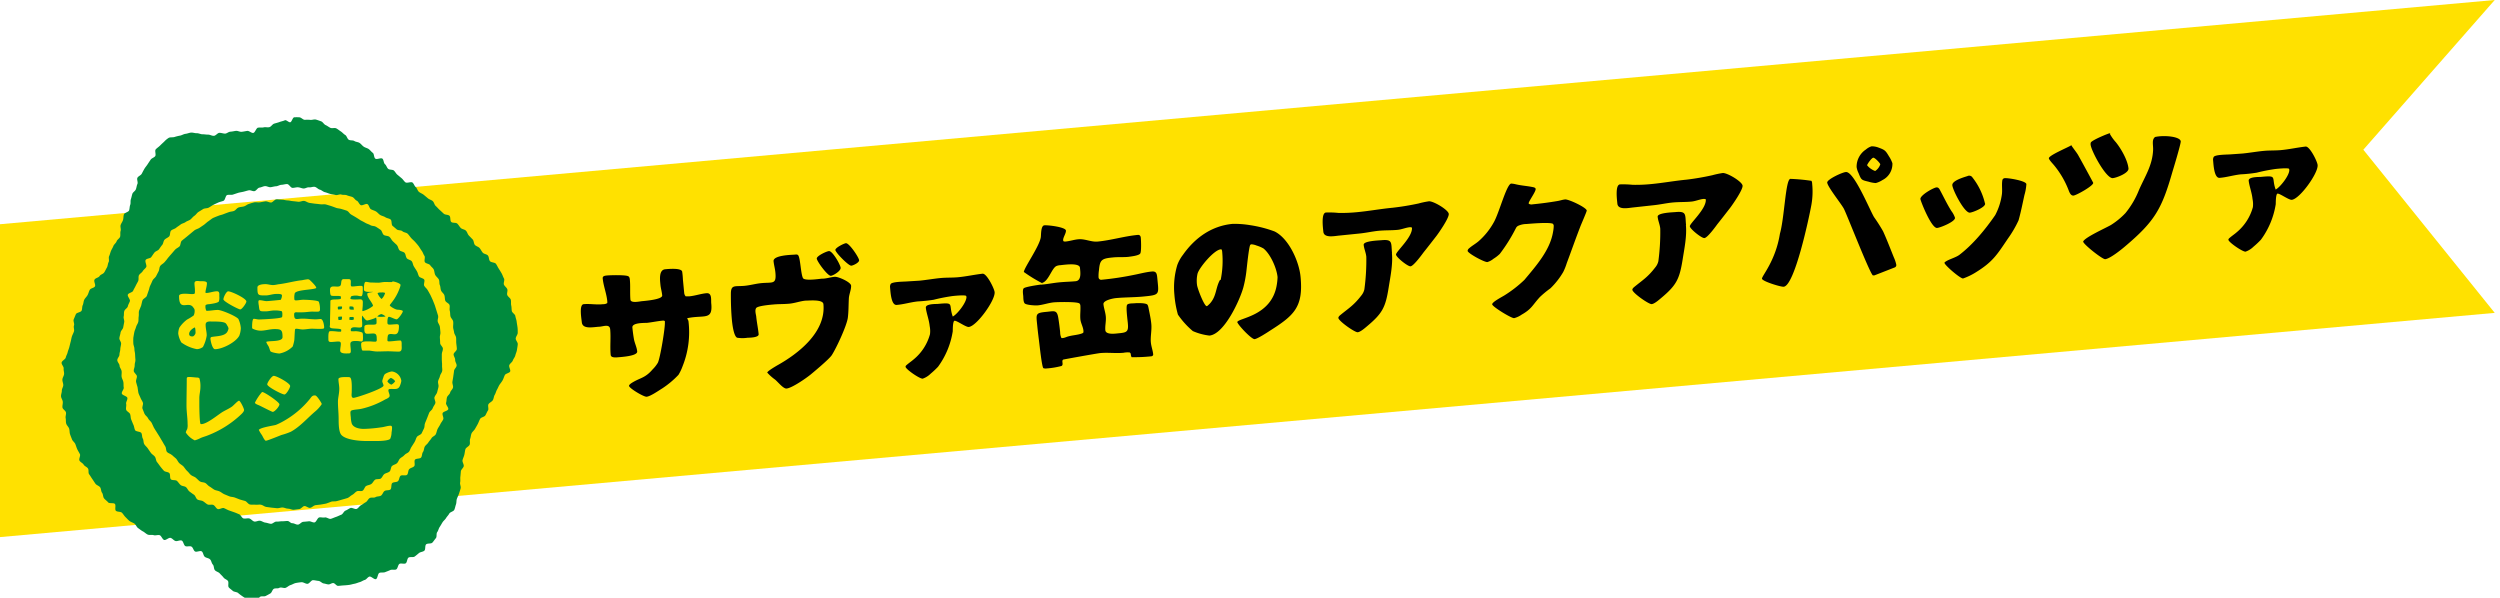
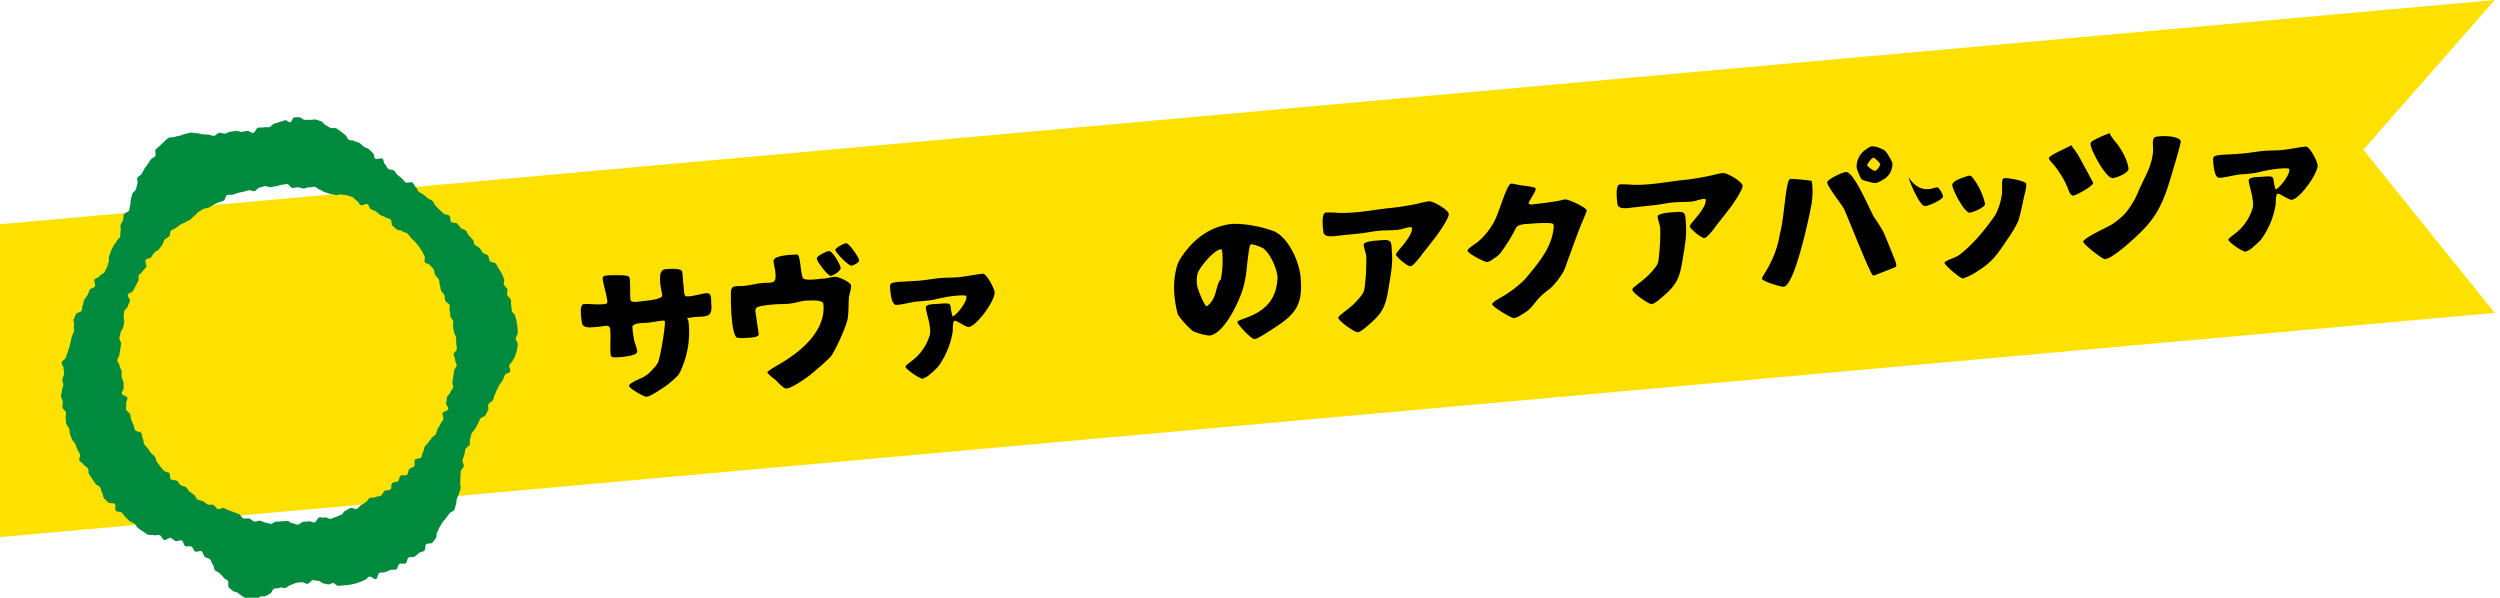
<svg xmlns="http://www.w3.org/2000/svg" id="レイヤー_1" data-name="レイヤー 1" viewBox="0 0 711 170">
  <defs>
    <style>.cls-1{fill:#ffe100;}.cls-2{fill:#008a3d;}</style>
  </defs>
  <title>アートボード 1</title>
  <polygon class="cls-1" points="709.5 88.98 0 152.75 0 63.77 709.5 0 672.13 42.58 709.5 88.98" />
  <path d="M195,84.27a10.1,10.1,0,0,0,1.1,0c1.63-.16,3.18-.73,4.81-.88s1.27,1.86,1.37,2.9c.48,4.94-2,3.19-6.81,4.2v.09c0,.16.3.43.34.85a26,26,0,0,1-1.69,12.74,13.2,13.2,0,0,1-1.16,2.43,25.86,25.86,0,0,1-4.61,3.86c-1,.61-3.36,2.27-4.45,2.37-.8.08-5-2.43-5-3.1,0-.25.37-.55.56-.69,2.54-1.68,3.88-1.34,6.16-4a9.39,9.39,0,0,0,1.47-1.87c.67-1.29,2.11-10,2-11.5l0-.33a.71.71,0,0,0-.57-.16c-1.46.14-2.95.45-4.41.63-.62.06-4.4-.12-4.26,1.34.11,1.13.26,2.26.45,3.33s.81,2.29.92,3.46c.14,1.38-4.82,1.6-5.86,1.71-.59,0-1.6.06-1.68-.73-.23-2.43.08-4.86-.14-7.24-.16-1.64-1.86-.84-3.07-.76-1.77.08-4.77.83-5-1.26-.09-.92-.83-5,.51-5.15,1.8-.18,3.7.23,5.53,0a2,2,0,0,0,1.2-.32,3.38,3.38,0,0,0,0-.55c-.21-2.18-1.09-4.29-1.3-6.46-.07-.71.69-.78,1.19-.83,1-.1,5.13-.2,6,.18.44.17.49.63.53,1,.18,1.88,0,3.8.16,5.68.11,1.09,2.62.51,3.25.45,1-.1,5.9-.48,5.79-1.65s-.41-2-.5-3c-.14-1.38-.5-4.25,1.34-4.43.92-.09,4.6-.44,4.84.67a21.57,21.57,0,0,1,.21,2.26l.38,3.93a2.55,2.55,0,0,0,.18.53Z" />
  <path d="M237.38,78.72c1-.09,4.58,1.5,4.67,2.5s-.56,2.46-.63,3.57c-.11,1.86-.06,3.76-.3,5.6-.33,2.31-3.23,8.54-4.55,10.6-.73,1.17-5.66,5.23-6,5.51-1.29,1.06-5.32,3.85-6.87,4-.92.09-2.46-1.88-3.24-2.52a14,14,0,0,1-2.25-2c0-.42,2.32-1.75,2.72-2,6.17-3.42,14-9.54,13.25-17.48-.13-1.42-4-1-5.11-1-1.54.15-3,.72-4.6.87s-3.07.08-4.57.23c-.8.07-4.4.38-4.84,1s-.08,1.78,0,2.32c.16,1.72.54,3.41.7,5.13.1,1-2.86,1-3.11,1a9.71,9.71,0,0,1-3,0c-1-.42-1.39-4-1.48-4.84-.24-2.51-.32-5.12-.31-7.65,0-2.75,1.2-2,3.95-2.28,1.43-.14,2.87-.53,4.28-.71,3.59-.43,4.78.56,4.43-3.08-.1-1.09-.41-2.11-.52-3.2-.16-1.72,5.19-1.81,5.73-1.86.38,0,.95-.18,1.24.13.65.66.75,5.21,1.38,6.5.42.88,4.41.29,5.29.2C234.91,79.29,236.13,78.84,237.38,78.72Zm-5.09-5.17c-.07-.75,2.75-2.08,3.46-2.14,1-.1,3.24,3.82,3.33,4.74s-2.11,2.23-2.78,2.29C235.42,78.53,232.37,74.39,232.29,73.55Zm5.29-2.45c-.06-.62,2.43-1.88,3-1.93.92-.09,3.67,4,3.75,4.83.07.67-1.67,1.51-2.21,1.56C241.35,75.64,237.65,71.86,237.58,71.1Z" />
  <path d="M261.54,79.82c2-.2,4-.56,6-.75,1.68-.16,3.33-.07,5-.23,2.3-.22,4.61-.74,6.91-1,1.17-.11,3.32,4.2,3.42,5.24.22,2.3-5.1,9.7-7.36,9.91-.79.08-3.38-1.83-4-1.76h-.12c-.43.42-.41,2.32-.43,3a23.15,23.15,0,0,1-4.18,10.07,25.07,25.07,0,0,1-2.13,2,6,6,0,0,1-2.23,1.39c-.84.08-4.81-2.66-4.88-3.37a.54.54,0,0,1,.13-.35c.7-.66,1.49-1.16,2.19-1.77a14,14,0,0,0,4.63-7.16,7.16,7.16,0,0,0-.09-2.31c-.18-1.84-.95-3.71-1.09-5.21-.12-1.17,3-1.05,3.35-1.08,5-.48,3,0,4.31,3.59,1.29-.67,4-4.1,3.89-5.65l-.11-.24c-.37-.3-3.58,0-4.21.11a48.67,48.67,0,0,0-5,1,42.07,42.07,0,0,1-4.47.47c-2.05.2-4.05.85-6.06,1-1.59.15-1.76-3.8-1.87-4.93a1.63,1.63,0,0,1,.16-1c.4-.71,3.9-.67,4.82-.76Z" />
-   <path d="M296.38,80.94c1.63-.16,3.24-.48,4.87-.64s3.11-.17,4.65-.32c1.72-.16,1.36-2.57,1.24-3.83-.15-1.5-4.47-.84-5.56-.73a3.34,3.34,0,0,0-1.11.23c-1.38.6-2.24,4.4-4.18,4.84a40.63,40.63,0,0,1-5.11-3.14c.09-1.24,4.48-7.35,4.83-9.92.09-.77,0-3.25,1-3.35s6,.48,6.14,1.48c.07.79-.86,2-.79,2.78a.82.82,0,0,0,.11.28,1.31,1.31,0,0,0,.6.07c1.21-.12,2.39-.53,3.61-.64,1.88-.18,3.66.83,5.5.65,3.8-.36,7.57-1.53,11.38-1.89.58-.06.83.3.88.8.08.83.19,3.78-.13,4.44s-2.69.89-3.4,1c-1.51.15-3,0-4.54.18-3.14.3-3.56.73-3.83,3.66a10.79,10.79,0,0,0-.11,2,.74.74,0,0,0,.87.67,86.06,86.06,0,0,0,9.27-1.4c1.66-.32,3.3-.78,5-.94,1.42-.14,1.46.79,1.58,2,.44,4.64.78,4.65-4.07,5.12-2.55.24-5.17.2-7.72.44-.88.09-3.65.65-3.54,1.74s.56,2.31.67,3.48c.13,1.33-.25,2.68-.13,3.93s2.54,1,3.46.89c2.47-.23,3.18-.3,2.95-2.72,0-.42-.63-4.71-.23-5.39.29-.49,1.61-.4,2.15-.46.75-.07,3-.12,3.58.34.27.22.4,1.14.48,1.51.26,1.33.55,2.65.68,4,.18,1.88-.29,3.61-.12,5.33.11,1.12.55,2.22.66,3.35,0,.34-.25.53-.58.56a46.27,46.27,0,0,1-5.54.24c-.25-.31-.2-.74-.32-1.11l-.24-.23a6.09,6.09,0,0,0-1.76.09c-2.26.21-4.44-.13-6.66.09-.79.07-10.41,1.8-10.49,1.85-.6.35.22,1.45-.5,1.82a23,23,0,0,1-4.24.7,1.9,1.9,0,0,1-.89-.08c-.44-.21-1.12-6.77-1.26-7.81-.18-1.42-.35-2.8-.49-4.22-.33-3.43-.65-3.69,2.74-4,2.09-.2,2.89-.61,3.25,1.8.22,1.37.38,2.66.52,4a3.63,3.63,0,0,0,.37,1.66,1.53,1.53,0,0,0,.42,0,4.27,4.27,0,0,0,1-.3c1.43-.52,3-.5,4.38-1a.92.92,0,0,0,.44-.29,2.77,2.77,0,0,0,0-.59c-.1-1-.75-2.08-.86-3.17-.12-1.3.09-2.58,0-3.88a.93.93,0,0,0-.23-.57c-.47-.59-6.32-.45-7.33-.35-1.54.15-3.05.72-4.6.86-.67.07-3.26-.1-3.68-.57s-.37-1.69-.41-2.11-.26-1.75.13-2.17,4.16-1,5-1.07c0,0,.05.08,0,.08Zm.11-.18-.25.07.11-.14Z" />
  <path d="M363.1,81.11a17.12,17.12,0,0,0,.24-2.3c-.25-2.55-2-6.52-4-8.14a9.14,9.14,0,0,0-1.94-.83,4.69,4.69,0,0,0-1.51-.36c-.08,0-.2.11-.28.11-.43.38-1.1,7.41-1.18,7.92a32.45,32.45,0,0,1-.82,4.22c-1,3.64-5.43,13.31-9.65,13.71a16.55,16.55,0,0,1-4.72-1.28A23.38,23.38,0,0,1,335,89.47,28.88,28.88,0,0,1,334,83.83a22.12,22.12,0,0,1,.83-8.48,11.07,11.07,0,0,1,1.62-2.9c3.38-4.8,8.12-8.21,14.09-8.78a27.08,27.08,0,0,1,5.15.39,34.53,34.53,0,0,1,6.79,1.76c4.07,2,7,8.57,7.4,12.92.83,8.69-1.9,11-8.86,15.41-.27.19-3.37,2.22-4.21,2.3s-4.63-3.9-4.93-4.84C352.13,90.4,361.59,90,363.1,81.11Zm-15.88-10.2c-1.89.09-6.09,5.1-6.63,6.88a9,9,0,0,0-.16,3.22c.09,1,2.07,6.13,2.78,6.06.17,0,.7-.57.86-.71,1.94-2.13,1.6-4.37,2.86-6.69a.64.64,0,0,0,.24-.11,27.15,27.15,0,0,0,.41-8.06,1.14,1.14,0,0,0-.23-.61Z" />
  <path d="M380.86,67c-1.3.12-4.31.79-4.5-1.09-.1-1-.68-5.34.74-5.47a25.54,25.54,0,0,1,3.6.12,46.3,46.3,0,0,0,5.38-.23c3.34-.32,6.62-.93,10-1.25a73.57,73.57,0,0,0,7.35-1.21,24.78,24.78,0,0,1,2.94-.62c1.25-.12,5.55,2.42,5.66,3.59s-2.93,5.52-3.53,6.29c-1.2,1.55-2.4,3.1-3.61,4.61-.11.14-2.82,3.94-3.74,4-.76.07-4-2.52-4.12-3.32s4.79-5,4.53-7.69a1.31,1.31,0,0,0-.6-.11c-1.17.11-2.3.64-3.47.75-1.75.17-3.53.09-5.33.26s-3.7.61-5.58.79Zm15,5c.31,3.18-.45,6.75-.92,9.75-.89,5.62-1.74,7.34-6.11,11-.62.53-1.91,1.66-2.7,1.74s-5.41-3.15-5.5-4.07c0-.29.25-.53.44-.72,2.62-2.15,3.91-2.82,6.12-5.69a4.11,4.11,0,0,0,.84-1.73,61.48,61.48,0,0,0,.55-9.25c-.11-1.17-.64-2.26-.75-3.39s4.23-1.25,5-1.32C396.14,68,395.61,69,395.89,72Z" />
  <path d="M434.88,58a1.53,1.53,0,0,0,1,.11c2.29-.22,4.67-.53,6.95-.92.79-.11,1.48-.39,2.28-.47,1-.1,6.08,2.29,6.16,3.16,0,.34-1.63,4-1.9,4.75-1.32,3.41-2.51,6.82-3.79,10.23a16,16,0,0,1-1,2.5A21.57,21.57,0,0,1,440.94,82a28,28,0,0,0-3,2.48c-2.1,2.27-2.29,3.38-5.18,5a6.53,6.53,0,0,1-2.14,1c-.79.07-6.18-3.25-6.24-3.92s2.91-2.18,3.51-2.57a35,35,0,0,0,5.65-4.39c3.29-3.94,7.29-8.42,8.14-13.61a9.32,9.32,0,0,0,.2-1.88l-.16-.4c-.57-.62-6.63-.08-7.6,0a5.8,5.8,0,0,0-2.39.53,1.47,1.47,0,0,0-.61.65,46.75,46.75,0,0,1-4.57,7.31,10.51,10.51,0,0,1-1.81,1.4,4.93,4.93,0,0,1-1.73.93c-.83.08-5.55-2.47-5.62-3.18a1,1,0,0,1,.4-.71c.85-.76,1.82-1.27,2.68-2a19.89,19.89,0,0,0,4.33-5.35c1.53-2.6,3.68-11,5-11.08a7.1,7.1,0,0,1,1.2.18c1.73.43,3.59.5,5.23.89.22.07.49.21.51.46.08.75-2,3.49-2,4.12Z" />
  <path d="M464.47,59c-1.3.13-4.31.8-4.49-1.08-.1-1.05-.68-5.34.74-5.48a27.19,27.19,0,0,1,3.6.12,44,44,0,0,0,5.37-.22c3.35-.32,6.62-.93,10-1.25A74.09,74.09,0,0,0,487,49.83a25,25,0,0,1,2.93-.62c1.26-.12,5.55,2.43,5.66,3.6s-2.93,5.51-3.53,6.29c-1.2,1.55-2.4,3.1-3.6,4.6-.12.14-2.83,4-3.75,4-.75.07-4-2.53-4.12-3.32s4.79-5,4.54-7.7a1.49,1.49,0,0,0-.6-.11c-1.17.11-2.3.65-3.48.76-1.75.17-3.53.09-5.33.26s-3.69.61-5.57.79Zm15,5c.3,3.18-.45,6.76-.92,9.76-.9,5.61-1.74,7.34-6.12,11-.62.52-1.9,1.66-2.7,1.73s-5.4-3.15-5.49-4.07c0-.29.24-.53.43-.71,2.62-2.16,3.91-2.83,6.12-5.7a4.21,4.21,0,0,0,.85-1.72,62.93,62.93,0,0,0,.54-9.26c-.11-1.17-.64-2.26-.74-3.39s4.22-1.25,5-1.32C479.76,60,479.22,61,479.51,64Z" />
  <path d="M509.18,50.87a53.08,53.08,0,0,1,6,.56,1.76,1.76,0,0,1,.2.83,21.61,21.61,0,0,1-.22,6c-.72,3.95-4.79,23-7.88,23.29-.8.08-6.06-1.53-6.17-2.28s3.86-5,5.1-12.81C507.5,62,507.8,51,509.18,50.87Zm15.2,8.46c-.82-1.49-4.61-6.19-4.72-7.4-.09-.92,4.44-3,5.32-3,2.29-.23,6.77,10.78,8,12.82a47.53,47.53,0,0,1,2.58,4.05c1.12,2.47,2.08,5,3.08,7.47a9.41,9.41,0,0,1,.66,2,.71.71,0,0,1-.47.8l-5.73,2.24a1.4,1.4,0,0,1-.47,0C531.65,77.49,525.2,60.85,524.38,59.33Zm9.76-17.4c1.88.7,2.06.81,3.06,2.49a8.89,8.89,0,0,1,1,2,5.11,5.11,0,0,1-2.83,4.79,6.6,6.6,0,0,1-1.9.85,8.49,8.49,0,0,1-2.06-.39c-2.07-.48-2.07-.52-2.85-2.47a5.71,5.71,0,0,1-.54-1.68,5.87,5.87,0,0,1,2.64-5,4.69,4.69,0,0,1,1.6-.91A5.44,5.44,0,0,1,534.14,41.93Zm.62,4.79c-.16-.45-1.57-1.91-2-1.87S531.12,46.52,531,47a5.14,5.14,0,0,0,2.3,1.63A3.65,3.65,0,0,0,534.76,46.72Z" />
-   <path d="M550.76,53.29c.42,0,.65.23.85.55C552.79,56,553.7,58,555,60.05a6.33,6.33,0,0,1,1,1.89c.11,1.08-4.12,2.8-5.08,2.89-1.63.16-4.7-7.65-4.76-8.24C546.12,55.51,549.84,53.38,550.76,53.29ZM553,74.68c.81-.84,3-1.3,4.22-2.18,3.94-3,7.44-7.3,10.22-11.32a17.77,17.77,0,0,0,1.91-6c.14-1.23-.08-2.56.1-3.8a.74.74,0,0,1,.73-.71c.92-.09,6,.73,6.12,1.69a13.64,13.64,0,0,1-.55,3.1c-.53,2.41-1,4.82-1.67,7.2a31,31,0,0,1-3,5.15c-3.25,4.82-4.37,6.7-9.35,9.76a18.36,18.36,0,0,1-3.43,1.63c-.75.08-5.26-3.79-5.28-4.43Zm11.55-16.81c.27,1-3.39,2.52-4.31,2.61-1.54.15-4.87-6.37-5-7.79-.12-1.25,2.92-2.18,4.31-2.61a1.09,1.09,0,0,1,1.43.41A18.82,18.82,0,0,1,564.53,57.87Z" />
+   <path d="M550.76,53.29c.42,0,.65.23.85.55a6.33,6.33,0,0,1,1,1.89c.11,1.08-4.12,2.8-5.08,2.89-1.63.16-4.7-7.65-4.76-8.24C546.12,55.51,549.84,53.38,550.76,53.29ZM553,74.68c.81-.84,3-1.3,4.22-2.18,3.94-3,7.44-7.3,10.22-11.32a17.77,17.77,0,0,0,1.91-6c.14-1.23-.08-2.56.1-3.8a.74.74,0,0,1,.73-.71c.92-.09,6,.73,6.12,1.69a13.64,13.64,0,0,1-.55,3.1c-.53,2.41-1,4.82-1.67,7.2a31,31,0,0,1-3,5.15c-3.25,4.82-4.37,6.7-9.35,9.76a18.36,18.36,0,0,1-3.43,1.63c-.75.08-5.26-3.79-5.28-4.43Zm11.55-16.81c.27,1-3.39,2.52-4.31,2.61-1.54.15-4.87-6.37-5-7.79-.12-1.25,2.92-2.18,4.31-2.61a1.09,1.09,0,0,1,1.43.41A18.82,18.82,0,0,1,564.53,57.87Z" />
  <path d="M589,41.21c.59.92,1.31,1.78,1.9,2.69.35.56,4.4,8,4.41,8.1.08.84-4.77,3.54-5.6,3.62s-1.2-1-1.47-1.71a25.51,25.51,0,0,0-4.14-7c-.33-.39-1.36-1.47-1.4-1.89-.08-.8,5.32-3.05,6.27-3.64ZM617.8,49c-3,10.46-5,13.95-13.45,21.09-1.05.9-4.26,3.49-5.64,3.62-.76.07-6.19-4.21-6.26-5,.39-1.17,6.42-3.86,7.9-4.72a21.13,21.13,0,0,0,4.14-3.4A24.71,24.71,0,0,0,608.34,54c1.73-3.92,3.8-6.95,4-11.31.07-1.48-.45-2.95.57-3.73,2.6-.58,7.16-.13,7.29,1.24C620.25,41,617.84,48.87,617.8,49ZM600,38a12.84,12.84,0,0,0,1.75,2.45c1.49,1.84,3.37,5.12,3.59,7.46.13,1.3-3.37,2.65-4.46,2.75-1.88.18-6.14-7.72-6.31-9.52a1.33,1.33,0,0,1,.06-.6c.28-.66,4.74-2.52,5.61-2.73Z" />
  <path d="M637.81,43.66c2-.2,4-.56,6-.75,1.67-.16,3.32-.07,5-.23,2.3-.22,4.61-.74,6.91-1,1.17-.11,3.31,4.2,3.41,5.25.22,2.3-5.1,9.69-7.36,9.9-.79.08-3.38-1.82-4-1.76h-.12c-.42.42-.41,2.32-.43,3A23,23,0,0,1,643,68.18a25.07,25.07,0,0,1-2.13,2,6,6,0,0,1-2.23,1.39c-.83.08-4.81-2.66-4.88-3.37a.52.52,0,0,1,.14-.35c.69-.66,1.49-1.16,2.19-1.77a14.11,14.11,0,0,0,4.63-7.16,7.16,7.16,0,0,0-.1-2.31c-.18-1.84-.94-3.71-1.09-5.21-.11-1.17,3-1.05,3.36-1.08,5-.48,3,0,4.31,3.59,1.28-.67,4-4.1,3.88-5.65L651,48c-.36-.3-3.58,0-4.2.11a48.86,48.86,0,0,0-5,1,39.38,39.38,0,0,1-4.47.47c-2.05.2-4.05.85-6.06,1-1.58.15-1.75-3.8-1.86-4.93a1.64,1.64,0,0,1,.16-1c.39-.71,3.9-.67,4.82-.75Z" />
-   <path class="cls-2" d="M81.76,57c-.53,0-1.06-.23-1.58-.21s-1.06-.13-1.58-.09-1,.84-1.49.9-1.1-.41-1.62-.34-1,.19-1.54.28-1.09-.08-1.6,0-1,.31-1.52.44-.93.57-1.43.72-1.06.13-1.56.3-.81.82-1.3,1-1.05.16-1.53.36-1,.34-1.46.55-1,.26-1.51.49-1,.35-1.47.6-.84.64-1.29.91-.8.7-1.24,1-.87.58-1.3.88-1,.39-1.42.7-.8.69-1.21,1-.81.67-1.21,1-.85.63-1.23,1-.26,1.24-.63,1.6-.92.55-1.27.94-.7.77-1,1.16-.72.75-1,1.16-.64.82-1,1.24-.92.63-1.22,1.06-.19,1.12-.47,1.56-.45.94-.72,1.39-.79.74-1,1.2-.41,1-.64,1.42-.27,1-.48,1.5-.31,1-.51,1.47-1,.72-1.2,1.21-.22,1-.39,1.53-.45,1-.6,1.45,0,1.1-.1,1.6,0,1.06-.12,1.57-.54,1-.64,1.47-.43,1-.5,1.51-.21,1-.27,1.55,0,1.06,0,1.58.33,1.06.31,1.59.19,1,.19,1.56.08,1,.1,1.55-.25,1-.21,1.56-.33,1.09-.27,1.6.83,1,.9,1.46-.34,1.11-.25,1.62.32,1,.43,1.51.1,1,.23,1.56.45,1,.6,1.46.54.91.7,1.41-.3,1.21-.12,1.7.38,1,.58,1.47.81.78,1,1.26.74.79,1,1.25.41.95.66,1.41.55.87.82,1.32.54.87.82,1.31.5.91.79,1.33.48.94.79,1.35.17,1.2.5,1.6,1,.49,1.4.88.82.66,1.17,1,.54.92.91,1.29.87.59,1.25,1,.59.9,1,1.24.68.82,1.08,1.15,1,.46,1.39.77.74.76,1.17,1.06,1.13.18,1.57.46.74.77,1.19,1,.84.63,1.3.88,1,.25,1.51.49.86.59,1.34.8,1,.4,1.44.6,1,.15,1.54.34,1,.4,1.44.56,1,.27,1.5.42.84.86,1.35,1,1.08,0,1.59.07,1.07-.09,1.59,0,1,.56,1.47.63,1,.16,1.55.21,1,.12,1.56.16,1.05-.23,1.57-.21,1,.34,1.56.34,1.06.34,1.58.32,1-.16,1.57-.2,1-.81,1.49-.87,1.12.6,1.64.52.95-.66,1.46-.76,1-.07,1.55-.18,1-.15,1.54-.28,1-.4,1.47-.55,1.09,0,1.59-.16,1-.25,1.51-.43,1-.24,1.52-.44.86-.67,1.33-.89.8-.73,1.27-1,1.22.07,1.67-.18.59-1.08,1-1.34,1.05-.28,1.49-.57.63-.92,1.06-1.22,1.25-.05,1.67-.36.58-1,1-1.28,1.08-.35,1.47-.69.31-1.22.69-1.58,1-.41,1.41-.78.5-1,.86-1.34.92-.56,1.27-1,1-.54,1.31-.95.42-1,.73-1.42.55-.9.84-1.33.36-1,.65-1.44,1.07-.57,1.34-1,.43-1,.68-1.42.1-1.12.34-1.59.38-1,.59-1.44.36-1,.56-1.45.86-.78,1-1.27.57-.91.74-1.41-.38-1.21-.24-1.71.63-.9.76-1.41.26-1,.38-1.52-.21-1.09-.12-1.61.47-1,.54-1.48.59-1,.65-1.5-.09-1.07-.05-1.59-.09-1-.07-1.57,0-1,0-1.57.33-1,.31-1.57-.74-1-.78-1.53,0-1-.08-1.55.22-1.08.15-1.59-.06-1-.15-1.56-.5-1-.62-1.48.25-1.13.12-1.63-.32-1-.47-1.51-.3-1-.47-1.5-.4-1-.58-1.46-.46-.95-.66-1.43-.55-.9-.77-1.37-.74-.79-1-1.26.24-1.31,0-1.76-1.24-.5-1.5-.94-.31-1-.59-1.47-.54-.89-.84-1.32-.29-1.07-.61-1.49-1.1-.46-1.43-.87-.27-1.13-.61-1.52-1.13-.39-1.48-.77-.36-1.1-.73-1.47-.75-.72-1.14-1.07-.57-.94-1-1.28-1.19-.21-1.6-.54-.45-1.11-.87-1.43-.89-.57-1.32-.87-1.14-.16-1.58-.45-1-.38-1.42-.65-.91-.48-1.37-.73-.84-.61-1.31-.84-.87-.57-1.35-.79-.74-.9-1.22-1.1-1-.3-1.51-.48-1.05-.17-1.54-.33-1-.4-1.48-.54-1-.32-1.5-.45-1.09.06-1.6-.05-1-.08-1.55-.17-1-.14-1.53-.22-1-.52-1.5-.57-1.07.3-1.59.26-1-.16-1.55-.18S82.28,57,81.76,57Z" />
  <path class="cls-2" d="M147.24,94.61c0-.54,0-1.08-.07-1.59s-.18-1.07-.24-1.59-.3-1.05-.37-1.56-.91-.92-1-1.43-.05-1.06-.17-1.56,0-1.1-.11-1.6-.79-.85-1-1.34.17-1.18,0-1.67-.73-.82-.95-1.3.27-1.3,0-1.77-.41-1-.67-1.46-.55-.92-.84-1.37-.51-1-.81-1.38-1.37-.32-1.69-.75-.22-1.14-.55-1.56-1.13-.42-1.48-.83-.54-.9-.89-1.3-1-.51-1.34-.9-.27-1.17-.64-1.56L133.36,67c-.37-.37-.47-1-.85-1.39s-1.08-.4-1.46-.77-.61-.87-1-1.24-1.32-.11-1.71-.47-.13-1.41-.52-1.77-1.21-.22-1.61-.58-.76-.72-1.16-1.07-.72-.77-1.12-1.12-.47-1.06-.88-1.41-1-.46-1.36-.79l-1.2-1c-.41-.33-.94-.49-1.34-.82s-.51-1-.91-1.35-.54-1-.94-1.31-1.57.27-2-.06-.67-.82-1.07-1.15-.79-.67-1.2-1-.64-.86-1-1.19-1.2-.16-1.61-.48-.52-1-.93-1.33-.34-1.27-.75-1.59-1.56.34-2,0-.31-1.34-.72-1.64-.74-.77-1.15-1.07-1-.39-1.43-.69-.74-.76-1.17-1.05-1.07-.28-1.5-.56-1.17-.09-1.6-.37-.55-1.09-1-1.35-.8-.72-1.24-1-.86-.65-1.31-.88-1.21.07-1.67-.15-.88-.58-1.35-.78-.79-.89-1.26-1.06-1-.37-1.51-.51-1.15.18-1.64.08a13.66,13.66,0,0,0-1.56,0c-.52-.06-1-.72-1.53-.72a13.71,13.71,0,0,0-1.43,0c-.45.06-.68,1.3-1.11,1.41S81.41,34,81,34.21s-1,.3-1.5.49-1,.3-1.52.46-.85.86-1.36,1-1.12-.07-1.63.06-1.09,0-1.61.09-.82,1.4-1.34,1.49-1.2-.64-1.72-.57-1,.19-1.57.25-1.11-.31-1.63-.26-1,.2-1.58.23S64.5,38,64,38s-1.08-.24-1.61-.22-1,.83-1.58.85-1.09-.35-1.61-.34-1.08-.11-1.6-.1-1.09-.32-1.61-.3-1.11-.21-1.62-.18-1.09.3-1.6.35-1.06.42-1.57.51a11.85,11.85,0,0,0-1.56.39c-.53.17-1.23,0-1.68.26a6.53,6.53,0,0,0-1.3,1.1c-.4.36-.79.73-1.16,1.1s-.86.67-1.21,1.06.16,1.53-.16,1.94-1,.56-1.29,1-.59.87-.87,1.31-.65.84-.91,1.29-.51.93-.75,1.39-1,.69-1.23,1.16.22,1.27,0,1.75-.24,1-.44,1.52-.84.8-1,1.29-.24,1-.42,1.53,0,1.1-.19,1.6-.15,1.06-.31,1.56-1.34.68-1.49,1.18-.1,1.08-.25,1.58-.53.95-.68,1.45.17,1.16,0,1.66,0,1.13-.14,1.62-.84.84-1,1.33-.74.85-.92,1.34-.49.92-.69,1.41-.29,1-.52,1.47.11,1.23-.14,1.69-.23,1.11-.5,1.56-.49,1-.79,1.42-1,.53-1.29,1-1.11.49-1.42,1,.39,1.47.1,1.94-1.2.47-1.48,1-.35,1-.61,1.47-.68.81-.93,1.29-.21,1.07-.44,1.55-.11,1.1-.33,1.58-1.41.52-1.62,1-.42,1-.62,1.48.27,1.23.08,1.73.14,1.15,0,1.65-.44,1-.59,1.46-.22,1-.36,1.52-.25,1-.38,1.52-.37,1-.48,1.5-.44,1-.54,1.49-1.09.89-1.17,1.42.64,1.15.58,1.68.17,1.06.12,1.59-.45,1-.48,1.55.26,1.06.25,1.59-.42,1.05-.41,1.58-.26,1.07-.23,1.6.45,1,.5,1.56-.16,1.08-.09,1.61.91.92,1,1.44-.2,1.1-.09,1.62,0,1.07.17,1.58.68.9.83,1.42.08,1.06.25,1.57.38,1,.56,1.47.74.83.94,1.32.33,1,.55,1.47.51.9.75,1.38-.37,1.37-.12,1.84.92.7,1.19,1.16.94.64,1.23,1.1,0,1.21.34,1.66.57.88.88,1.32.59.9.89,1.33,1,.61,1.32,1,.25,1.16.57,1.58.25,1.2.57,1.6.84.74,1.17,1.14,1.58.06,1.92.45-.09,1.56.27,1.93,1.34.21,1.71.56.65.88,1,1.22.75.8,1.15,1.12,1,.47,1.42.77.63,1,1.07,1.29.89.69,1.35.92.9.71,1.38.91,1.19,0,1.69.16,1.17-.14,1.67,0,.79,1.22,1.3,1.36,1.29-.72,1.81-.59.9.74,1.41.89,1.24-.32,1.75-.13.58,1.37,1.08,1.59,1.22-.13,1.7.13.56,1.07,1,1.37,1.5-.32,1.94,0,.43,1.16.85,1.52,1.11.35,1.51.74.41,1.08.79,1.48.23,1.18.59,1.6,1,.49,1.38.92.76.74,1.09,1.18,1,.57,1.26,1-.09,1.41.21,1.78.83.7,1.14,1,1.23.31,1.56.63a13.54,13.54,0,0,0,1.19.89,6.7,6.7,0,0,0,1.25.71c.62.33.84,1.16,1.18,1.14a3.85,3.85,0,0,0,1.69,0c.42-.17.39-1.43.89-1.7s1.12,0,1.59-.23.87-.46,1.33-.72.55-1.07,1-1.32,1.1,0,1.57-.28,1.28.18,1.77,0,.91-.64,1.42-.79,1-.5,1.53-.59a15,15,0,0,1,1.62-.22c.55,0,1.09.46,1.63.46S88.51,165,89,165s1,.16,1.56.21,1,.65,1.48.72.89.24,1.34.28.94-.41,1.4-.39.89.81,1.36.8,1-.1,1.57-.13,1-.07,1.56-.14,1-.24,1.53-.33,1-.33,1.5-.46.91-.47,1.43-.62.8-.78,1.31-.95,1.37.89,1.88.71.49-1.58,1-1.78,1.13,0,1.61-.2,1-.37,1.47-.6,1.22.06,1.68-.18.49-1.32.94-1.58,1.32.13,1.76-.15.38-1.34.81-1.63,1.32,0,1.73-.29.84-.67,1.24-1,1.14-.33,1.53-.68.12-1.42.5-1.79,1.41-.11,1.77-.49.65-.87,1-1.27.07-1.32.39-1.73.39-1,.69-1.44.53-.88.81-1.33.73-.76,1-1.21.68-.82.92-1.28,1.21-.6,1.43-1.07.29-1,.48-1.54.09-1.11.27-1.61.45-1,.6-1.47.34-1,.46-1.52-.25-1.14-.14-1.66,0-1.05.06-1.57.09-1,.14-1.56.73-1,.82-1.5-.45-1.18-.34-1.69.38-1,.51-1.54.16-1.08.31-1.58,1-.8,1.2-1.29-.05-1.16.14-1.65.19-1.09.41-1.57.74-.84,1-1.31.54-.92.78-1.39.41-1,.67-1.45,1.22-.52,1.49-1,.47-1,.74-1.4-.14-1.33.14-1.77.94-.67,1.22-1.12.27-1.08.55-1.53.37-1,.64-1.46.46-1,.72-1.4.65-.84.9-1.31.39-1,.62-1.45,1.29-.57,1.5-1-.42-1.31-.24-1.81.82-.82,1-1.33.6-.94.72-1.46.38-1,.46-1.56.19-1.07.23-1.61-.59-1.09-.58-1.63S147.27,95.15,147.24,94.61ZM81.76,148.17v0c-.53,0-1,.09-1.55.08s-1,.13-1.56.09-1.11.68-1.63.63-1-.27-1.55-.34-1-.45-1.51-.53-1.13.33-1.64.22-.92-.75-1.42-.87-1.11.11-1.62,0-.78-1-1.28-1.2-.94-.41-1.44-.58l-1.46-.51c-.49-.19-.92-.45-1.4-.65s-1.34.46-1.81.25-.73-.91-1.2-1.14-1.22.08-1.68-.17-.84-.65-1.29-.91-1.11-.2-1.56-.48-.56-1.07-1-1.36-.85-.6-1.27-.91-.61-.92-1-1.24-1.11-.27-1.51-.6-.67-.83-1.06-1.18-1.34-.09-1.72-.45-.09-1.41-.46-1.78-1.2-.3-1.55-.68-.7-.8-1-1.19-.61-.86-.94-1.26-.29-1.11-.61-1.53-.83-.67-1.14-1.1-.6-.85-.89-1.28-.75-.76-1-1.21-.15-1.13-.41-1.58-.15-1.09-.4-1.55-1.56-.37-1.79-.84-.26-1.05-.48-1.52-.41-1-.61-1.46-.14-1.07-.32-1.56-1-.78-1.13-1.27.12-1.15,0-1.65.47-1.21.34-1.72-1.45-.71-1.57-1.22.64-1.21.54-1.73,0-1-.11-1.56-.42-1-.49-1.5.07-1,0-1.57S34,104.5,34,104s-.62-1-.64-1.55.61-1.06.61-1.58.22-1,.24-1.56.19-1,.23-1.55-.54-1.09-.49-1.6.26-1,.33-1.55.66-1,.75-1.46.19-1,.29-1.53-.26-1.11-.14-1.62,0-1.07.18-1.57.9-.83,1-1.33.41-.94.58-1.44-.77-1.38-.58-1.87,1.3-.61,1.5-1.09.49-.91.71-1.38.49-.91.72-1.38,0-1.18.22-1.64.82-.73,1.08-1.18.76-.74,1-1.19-.45-1.53-.16-2,1.28-.39,1.58-.81.58-.86.9-1.28,1-.54,1.3-.94.58-.86.92-1.25.32-1.11.68-1.49.92-.55,1.29-.92.18-1.31.56-1.67,1-.44,1.42-.79.86-.59,1.27-.92,1-.39,1.43-.71,1-.43,1.38-.73.71-.78,1.15-1.07.71-.82,1.15-1.09l1.33-.82c.45-.26,1.1-.15,1.56-.39s.87-.56,1.34-.8.93-.45,1.4-.66,1-.29,1.48-.49.56-1.44,1-1.62,1.14,0,1.63-.13l1.5-.5c.49-.15,1-.2,1.53-.33s1-.29,1.52-.4,1.13.33,1.64.23.89-.93,1.41-1,1-.36,1.53-.42,1.1.35,1.62.3,1-.23,1.55-.26,1-.4,1.56-.42,1-.21,1.58-.21,1,1.06,1.55,1.08,1-.19,1.57-.16,1,.29,1.53.34,1.09-.4,1.61-.33,1.1-.23,1.61-.14,1,.7,1.46.8.93.6,1.44.72,1,.35,1.47.48,1,.15,1.53.31,1.18-.29,1.68-.12,1.11,0,1.6.22,1,.27,1.51.47.79.85,1.27,1.06.66,1,1.13,1.25,1.45-.52,1.91-.27.54,1.19,1,1.45,1,.37,1.44.64.77.74,1.2,1,1,.34,1.46.64,1.08.32,1.49.64.16,1.48.56,1.81.79.66,1.18,1,1.24.17,1.62.53,1.13.35,1.5.72.66.84,1,1.22.79.73,1.13,1.12.71.8,1,1.2.56.91.88,1.33.45,1,.75,1.4-.15,1.38.14,1.81,1.23.44,1.51.88.79.75,1,1.21.19,1.1.44,1.56.75.79,1,1.26.08,1.12.29,1.6.15,1.06.35,1.55.75.82.93,1.31.11,1.06.27,1.56,1.06.76,1.21,1.26-.07,1.12.07,1.62.08,1.06.19,1.57.66.93.76,1.44,0,1.08,0,1.59.21,1,.28,1.55.52,1,.57,1.52,0,1.07.05,1.59.14,1,.16,1.58-.92,1.06-.92,1.58.46,1,.44,1.57.45,1.08.42,1.6-.69,1-.74,1.53-.14,1-.21,1.55-.17,1-.25,1.54.27,1.12.17,1.63-.7.93-.81,1.43-.77.88-.91,1.38-.1,1-.25,1.54.78,1.35.61,1.84-1.41.61-1.59,1.1.37,1.27.17,1.75-.59.89-.81,1.37-.55.9-.78,1.36-.28,1-.52,1.5-.95.67-1.21,1.12-.66.82-.93,1.26-.76.73-1,1.16-.21,1.12-.52,1.54-.21,1.14-.53,1.56-1.4.21-1.73.62.11,1.46-.23,1.85-1.05.46-1.41.84-.25,1.23-.61,1.6-1.5-.05-1.88.31-.33,1.18-.73,1.52-1.2.19-1.6.52-.13,1.52-.54,1.84-1.22.12-1.65.42-.58,1-1,1.3-1.14.18-1.58.45-1.2,0-1.66.27-.66.92-1.12,1.17-.86.61-1.32.84-.76.84-1.24,1.06-1.33-.45-1.81-.24-.89.54-1.38.73-.74,1-1.23,1.18-1,.46-1.46.61-1,.41-1.49.55-1.21-.51-1.72-.39-1.08-.12-1.59,0-.82,1.32-1.33,1.41-1.12-.39-1.64-.32-1,.1-1.56.15-1,.76-1.52.8-1.08-.41-1.6-.4S82.28,148.17,81.76,148.17Z" />
-   <path class="cls-1" d="M58.87,88.39c1,0,2.05-.24,3.08-.24S67,89.82,67.79,90.7a7.53,7.53,0,0,1,.7,2.6,6.66,6.66,0,0,1-.44,2.18c-1,1.87-4.8,3.83-6.91,3.83-.75,0-1.28-2.4-1.28-3a.41.41,0,0,1,.38-.48c1.36-.27,3.89-.16,4.51-1.67a2.51,2.51,0,0,0,.24-.75,2.08,2.08,0,0,0-.35-.79,2.19,2.19,0,0,0-.49-.71c-.7-.51-2.92-.46-3.67-.46s-2-.22-2,.9.31,2,.31,3.06a10.21,10.21,0,0,1-1.08,3.28,3.11,3.11,0,0,1-1.72.61,11,11,0,0,1-4.42-1.91,6.89,6.89,0,0,1-.88-2.51,4.74,4.74,0,0,1,.35-1.74,9.43,9.43,0,0,1,2.16-2.26,14.58,14.58,0,0,0,1.89-1.17,3,3,0,0,0,.27-1.34c0-.49-.18-.62-.44-1-1.39-1.87-4,1.39-4-3.17,0-1,2.79-.57,3.52-.57,1.06,0,1,0,1-1.12,0-.64-.13-1.26-.13-1.89,0-1,1.1-.64,1.78-.64.44,0,1.76-.09,1.76.55,0,.9-.37,1.78-.42,2.66a.22.22,0,0,0,.18.13c1,0,2.07-.48,3.1-.48.82,0,.66.86.66,1.43a3.9,3.9,0,0,1-.11,1.43c-.28.5-2.18.72-2.77.81-.26,0-1.06.07-1.06.44a3,3,0,0,0,.22,1.39A.93.93,0,0,0,58.87,88.39Zm-3.49,4.73c-.27.11-1.55.82-1.59,1.83,0,.81.82.73,1,.73.36,0,.82-.71.82-1S55.6,93.26,55.38,93.12Zm14.69-7.37c0,.46-1.25,2.25-1.74,2.25s-4.79-2.25-4.79-2.86.83-2.29,1.36-2.29C65.78,82.85,70.07,84.85,70.07,85.75Z" />
-   <path class="cls-1" d="M92.1,93.39c-.18.26-2.86.09-3.31.09-.92,0-1.84.22-2.72.22-.62,0-1.21-.2-1.81-.2a.39.39,0,0,0-.31.11c-.13.15-.19,2.73-.26,3.21a13.53,13.53,0,0,1-.44,1.72,7.18,7.18,0,0,1-3.78,2c-.44,0-2.4-.31-2.58-.68s-.31-1-.55-1.43a6.39,6.39,0,0,1-.59-1.06.34.34,0,0,1,0-.15c.84-.38,4.6.09,4.6-1.34,0-2-.33-2.29-2.25-2.29-1.34,0-2.7.46-4.05.46a5.35,5.35,0,0,1-2.28-.62A.88.88,0,0,1,71.7,93c0-.37,0-2.33.48-2.33s1,.19,1.5.19c.26,0,6.09-.21,6.51-.66.13-.13.11-.68.11-.85a1.59,1.59,0,0,0-.17-.84A7.27,7.27,0,0,0,78,88.3c-.83,0-1.65.25-2.48.25-1.83,0-1.7,0-1.92-1.7a7.21,7.21,0,0,1-.11-.92c0-.27,0-.55.35-.55.69,0,1.35.26,2,.26.46,0,4-.35,4-.37A2.64,2.64,0,0,0,80.19,84c0-.49-1.3-.4-1.65-.4-1,0-2,.42-3,.42-2.18,0-2.33,0-2.33-2.27,0-.85,1.65-.94,2.31-.94s1.38.26,2.09.26,1.27-.2,1.89-.26c2.16-.27,4.27-.9,6.42-1.12a14.66,14.66,0,0,1,1.5-.25.83.83,0,0,1,.68.2c.35.31,1.83,1.74,1.83,2.18a.22.22,0,0,1,0,.11c-1.06.53-5.42.44-6.08,1.43a4.37,4.37,0,0,0-.15,1.43c0,.4,0,.64.48.64.69,0,1.37-.18,2.07-.18s4.09.11,4.43.57A6.11,6.11,0,0,1,91,88c0,.36-.11.58-.48.62a11.57,11.57,0,0,1-1.56,0c-1,0-2,.2-3,.2-.47,0-.93,0-1.39,0s-.92-.09-.92.62c0,1.84.79,1.18,2.39,1.18,1.24,0,2.49.2,3.75.2.46,0,.94-.09,1.4-.09.73,0,1,1.83,1,2.42A1.26,1.26,0,0,1,92.1,93.39Z" />
  <path class="cls-1" d="M111.74,80.05c.42,0,2.18.53,2.18,1a4.57,4.57,0,0,1-.31,1.06,14.06,14.06,0,0,1-2.27,4c-.1.16-.48.57-.48.73s.57.55.77.66c1.56.92,1.45.37,2.71.79a.33.33,0,0,1,.22.24c0,.42-1.32,2.29-1.78,2.29s-1.7-.72-2.16-.72-.44,1.31-.44,1.62c0,.51.2.6.66.6.66,0,1.34-.11,2-.11.4,0,.62.11.62.55,0,3.67-1.94,1.67-3,2.42-.24.17-.28,1.21-.28,1.52s.13.39.42.39c1.07,0,2.17-.24,3.25-.24.46,0,.38,1,.38,1.25,0,.84.22,1.9-.86,1.9s-2-.09-3-.09-2.07.06-3.1.06c-.75,0-1.54-.19-2.29-.26-.57,0-1.12,0-1.69,0a.39.39,0,0,1-.33-.14,5.27,5.27,0,0,1-.24-1.8c0-.77,1.65-.68,2.22-.68s1.16.09,1.76.09.44-.62.44-1c0-1.79-.88-1.26-2.71-1.26-1,0-.79-1.32-.79-2,0-1,2.73-.33,3.28-.73.22-.15.17-.46.17-.7a4.12,4.12,0,0,0-.11-1.15.15.15,0,0,0-.08,0,3.59,3.59,0,0,0-.44.22,14.7,14.7,0,0,1-2,.59c-.58,0-1.06-1-1.48-1.4a9.09,9.09,0,0,0,0,1.73,7.09,7.09,0,0,1,0,1.3c-.22,1-3.22-.52-3.22,1.08a.63.63,0,0,0,.09.33,5.9,5.9,0,0,0,1.26,0c.39,0,1.82.18,2,.49a2.22,2.22,0,0,1,.11.79c0,.33.13,1.65-.33,1.65s-.88-.13-1.32-.13c-.83,0-1.93-.13-1.93.86,0,.63.13,1.29.13,2,0,.42-.13.66-.6.66-.72,0-2.42.18-2.42-.83,0-.64.18-1.28.18-1.94,0-.46-.24-.61-.68-.61-.71,0-1.41.13-2.12.13s-.74-.31-.74-.9c0-.42-.09-2,.39-2.16a4.34,4.34,0,0,1,1,0c.66,0,1.32.17,2,.13h.15l.11-.13,0-.22,0-.25c-.35-.37-2.57-.19-3-.48s-.19-.59-.19-.88c0-2.24.11-4.51.11-6.75,0-.77,2.66-.2,3-.73l0-.26,0-.27c-.31-.42-2.45,0-2.84-.35-.24-.22-.27-1.25-.27-1.58,0-1.7,2.07-.49,2.89-1.13.52-.41,0-1.91,1-1.91h1.47c1,0,.31,1.47.66,2a.5.5,0,0,0,.24.09c.79,0,1.59-.18,2.38-.18.55,0,.68,0,.68.62,0,.39.09,2.33-.46,2.33s-.88-.18-1.32-.18a4.13,4.13,0,0,0-1.48.18,1.45,1.45,0,0,0-.26.68c.15.4,2.53.2,2.73.2,1,0,.79.77.79,1.56,0,.55-.11,1.08-.11,1.61a.43.43,0,0,0,0,.17.55.55,0,0,0,.18,0A7.86,7.86,0,0,0,106.09,87c-.09-.88-1.7-2.36-1.63-3.43v-.11c.26-.27,1.27-.33,1.67-.44-.64-.07-2.64.24-2.64-.69,0-.41,0-2.17.53-2.17s1,.19,1.54.19,1.32.05,2,.05c.5,0,1-.13,1.54-.18s1.25,0,1.89,0a3.27,3.27,0,0,0,.44,0l.26-.18ZM96.4,88a2,2,0,0,0,.73-.09,1.1,1.1,0,0,0,.16-.53,1,1,0,0,0-.05-.22,2.17,2.17,0,0,0-.37,0,3.74,3.74,0,0,0-.75.07.76.76,0,0,0-.05.33,1.29,1.29,0,0,0,.09.46Zm.14,3a1.85,1.85,0,0,0,.63-.09,1.45,1.45,0,0,0,.09-.55.88.88,0,0,0,0-.31,2.37,2.37,0,0,0-.53,0,2.39,2.39,0,0,0-.53.06,1.14,1.14,0,0,0,0,.38,1.44,1.44,0,0,0,.09.53A1.83,1.83,0,0,0,96.54,91Zm4-.84a2.37,2.37,0,0,0-.53,0,5.09,5.09,0,0,0-.55,0,1.22,1.22,0,0,0-.09.51.5.5,0,0,0,0,.26A2.07,2.07,0,0,0,100,91a2.13,2.13,0,0,0,.55-.07.77.77,0,0,0,.08-.37A.87.87,0,0,0,100.5,90.13Zm.06-2.07a1.37,1.37,0,0,0,0-.28,1.09,1.09,0,0,0-.13-.55,1.7,1.7,0,0,0-.66-.11,2.17,2.17,0,0,0-.37,0,1.34,1.34,0,0,0-.07.39,1.5,1.5,0,0,0,.07.44,2.93,2.93,0,0,0,.88.09Zm7.88,2a6.46,6.46,0,0,0,1.17-.07,2.67,2.67,0,0,0-1.21-.7,2.43,2.43,0,0,0-1.15.7A6.79,6.79,0,0,0,108.44,90.11Zm-1.1-6.73a4,4,0,0,0,1.14,1.67,3.44,3.44,0,0,0,1-1.72v0a2,2,0,0,0-1-.13,2.64,2.64,0,0,0-1.17.17Z" />
  <path class="cls-1" d="M53.24,122.05a3.93,3.93,0,0,0,.11-1.45c0-1.76-.31-3.48-.31-5.22,0-2.53.07-5.08.07-7.61,0-.57.28-.55.75-.55.64,0,1.32.09,2,.15.28,0,.66,0,.86.25A7.62,7.62,0,0,1,57,110.1c0,1-.31,2.09-.31,3.13,0,.68,0,1.36,0,2,0,.51.05,5,.35,5.33a.41.41,0,0,0,.2.06c1.65,0,4.89-2.79,6.18-3.54.84-.48,1.79-.9,2.56-1.45.41-.29,1.65-1.67,2-1.67s1.43,2.2,1.43,2.64c0,.59-1,1.4-1.43,1.8a29,29,0,0,1-8.78,5.39c-.73.31-1.52.49-2.22.82a8.06,8.06,0,0,1-1.59.63A6.31,6.31,0,0,1,52.84,123,3.15,3.15,0,0,1,53.24,122.05Z" />
  <path class="cls-1" d="M74.6,111.49c.62,0,4.87,2.88,4.87,3.5s-1.37,2.15-1.9,2.15c-.26,0-3.39-1.65-4-1.91-.24-.09-1.07-.4-1.07-.71a14.11,14.11,0,0,1,2-3A.71.71,0,0,1,74.6,111.49Zm-1,10.76c.6-.71,3.88-1.15,4.87-1.41a20.47,20.47,0,0,0,2.44-1.23,25.86,25.86,0,0,0,7.21-6.14c.47-.6.69-1.08,1.54-1,.36,0,1.24,1.28,1.72,2.11a.7.7,0,0,1,.11.38,9.43,9.43,0,0,1-1.78,2c-2.31,1.94-4.36,4.4-7,5.83a19.42,19.42,0,0,1-2.69.93s-4,1.63-4.4,1.63-1-1.46-1.16-1.65a8.75,8.75,0,0,1-.84-1.41ZM76,109.31c0-.53,1.3-2.42,1.85-2.42.82,0,4.67,2.09,4.67,2.9,0,.49-1.08,2.4-1.63,2.4C80.21,112.19,76,110,76,109.31Z" />
  <path class="cls-1" d="M104.08,125.42c-1.82,0-5.76-.31-7-1.74-.79-.88-.77-3.5-.77-4.47,0-1.67-.2-3.32-.2-5,0-1,.38-2.31.38-3.63,0-1-.24-1.83-.24-2.75,0-.73,2.24-.58,2.77-.58a.94.94,0,0,1,.55.11c.62.4.46,3.44.46,4.18,0,.47-.26,1.61.51,1.61s8.53-2.64,8.53-3.48c0-.39-.35-.85-.35-1.32a5.48,5.48,0,0,1,.29-1,2.53,2.53,0,0,1,.44-.94,4.94,4.94,0,0,1,2-.77,3.11,3.11,0,0,1,2.69,2.68,5,5,0,0,1-.29,1.1c-.48,1.56-1.48,1.14-2.88,1.21-.29,0-.51.07-.51.4,0,.48.35,1,.35,1.54s-.94.88-1.32,1.07a24.53,24.53,0,0,1-6.6,2.6c-.86.2-1.76.2-2.62.4-.44.11-.61.28-.61.74a10.71,10.71,0,0,0,.11,1.26,7.65,7.65,0,0,0,.26,1.78c.44,1.26,2.27,1.56,3.41,1.56a40.49,40.49,0,0,0,4.93-.44c.88-.08,1.83-.46,2.68-.46.4,0,.45.29.45.62a7.71,7.71,0,0,1-.14,1.27,4.7,4.7,0,0,1-.37,1.79c-.35.57-2.82.66-3.52.66Zm7.16-16a2.67,2.67,0,0,0,1.14-1,2.53,2.53,0,0,0-1.21-.94,2,2,0,0,0-1,1A2.51,2.51,0,0,0,111.24,109.38Z" />
</svg>